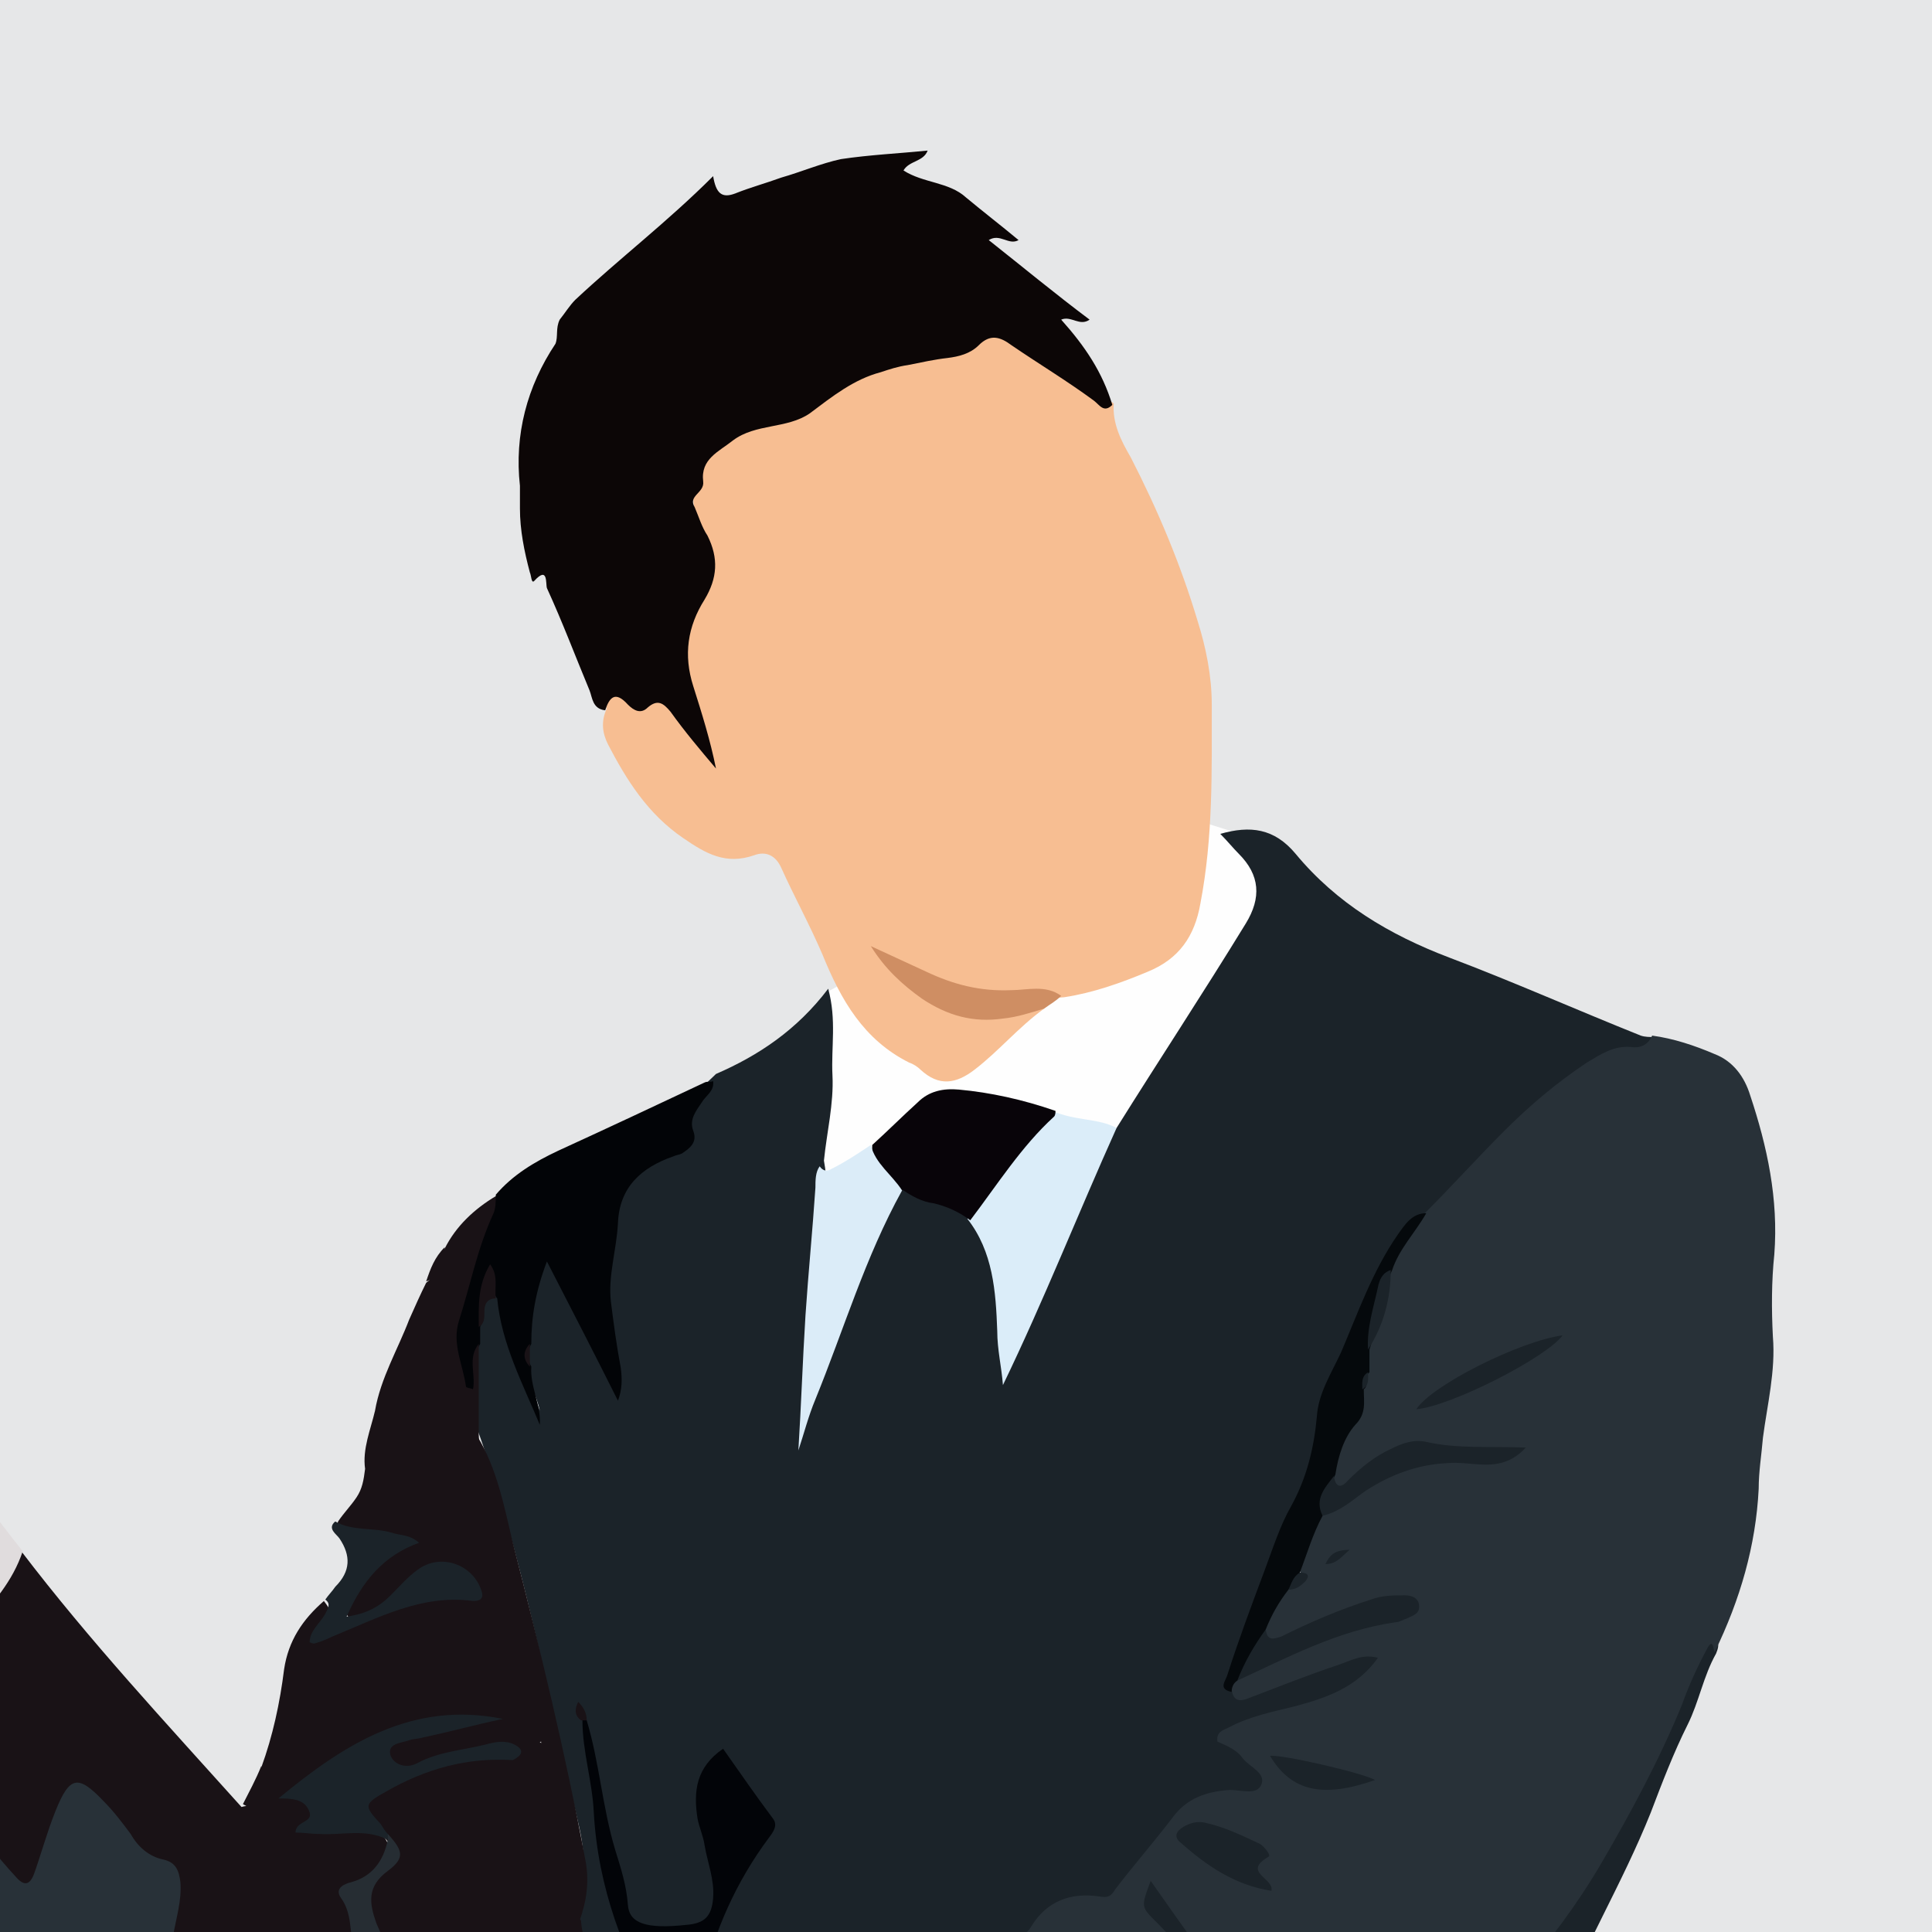
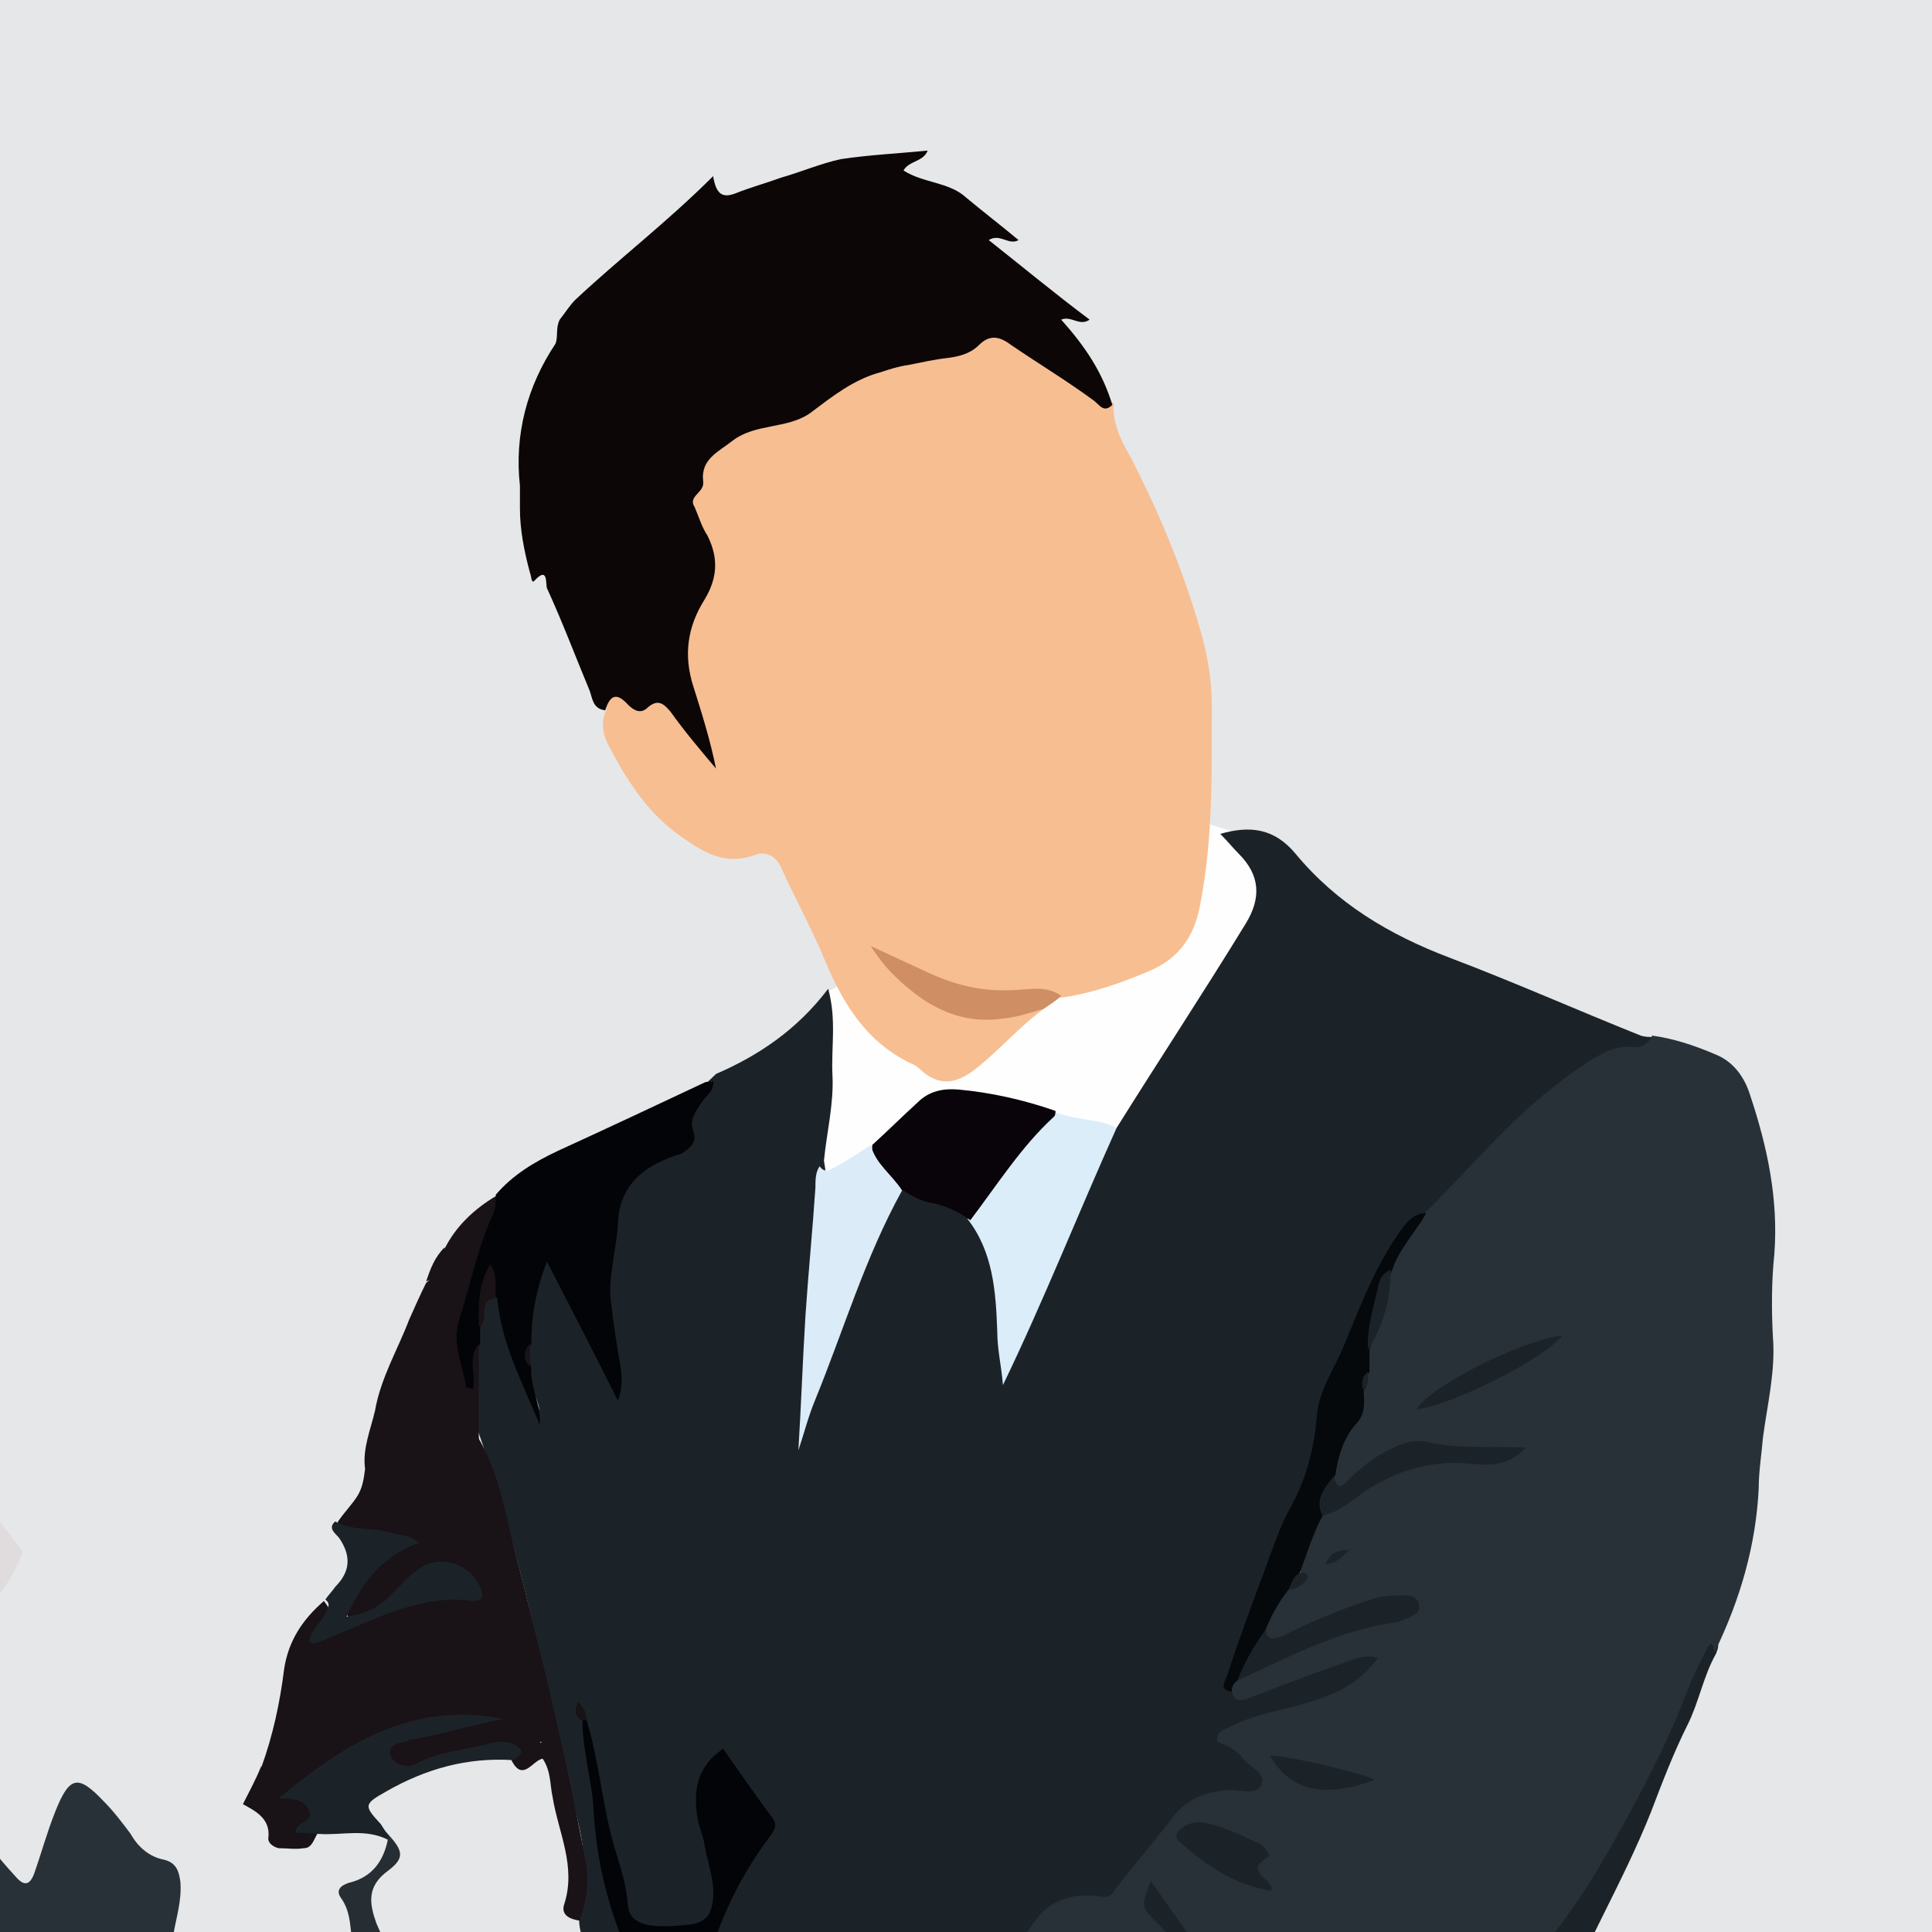
<svg xmlns="http://www.w3.org/2000/svg" xmlns:xlink="http://www.w3.org/1999/xlink" version="1.1" id="レイヤー_1" x="0px" y="0px" viewBox="0 0 136 136" style="enable-background:new 0 0 136 136;" xml:space="preserve">
  <style type="text/css">
	.st0{fill:#E6E7E8;}
	.st1{clip-path:url(#SVGID_2_);}
	.st2{fill:#FEFEFE;}
	.st3{fill:#1B2329;}
	.st4{fill:#212A30;}
	.st5{fill:#283138;}
	.st6{fill:#080404;}
	.st7{fill:#0F131A;}
	.st8{fill:#F7BE92;}
	.st9{fill:#191216;}
	.st10{fill:#0C0606;}
	.st11{fill:#F9CCAD;}
	.st12{fill:#070B0F;}
	.st13{fill:#020407;}
	.st14{fill:#EDB593;}
	.st15{fill:#E0DCDD;}
	.st16{fill:#DBEDF9;}
	.st17{fill:#080409;}
	.st18{fill:#DBECF8;}
	.st19{fill:#030508;}
	.st20{fill:#CF8E63;}
	.st21{fill:#9A3427;}
	.st22{fill:#251F21;}
	.st23{fill:#010203;}
	.st24{fill:#030408;}
	.st25{fill:#FCFAF9;}
	.st26{fill:#03060A;}
	.st27{fill:#04070A;}
	.st28{fill:#020408;}
	.st29{fill:#05090C;}
	.st30{fill:#83878D;}
	.st31{fill:#576570;}
	.st32{fill:#262D33;}
	.st33{fill:#F7F8F7;}
	.st34{fill:#22191C;}
	.st35{fill:#7D6156;}
</style>
  <rect x="0" class="st0" width="136" height="136" />
  <g>
    <defs>
      <rect id="SVGID_1_" x="0" width="136" height="136" />
    </defs>
    <clipPath id="SVGID_2_">
      <use xlink:href="#SVGID_1_" style="overflow:visible;" />
    </clipPath>
    <g class="st1">
      <polygon class="st2" points="87.9,58.9 81.6,56.9 58.1,69.9 55.5,76 53.8,90.8 90.3,90.8 101.6,73.4 93.8,67.3 90.3,60.4   " />
      <path class="st3" d="M120.8,116.4c-0.9,1.6-1.2,3.4-2,5c-1,2-1.8,4.1-2.6,6.2c-2,5-4.8,9.6-6.8,14.7c-1.2,3-1.5,6-0.5,9.2    c1.8,6.1,3.7,12.1,5.4,18.2c2.3,8.4,4.3,16.8,6.5,25.2c1.9,7.4,3.8,14.7,5.7,22.1c0.4,1.5,0.4,1.6-1.2,2    c-5.1,1.3-10.3,1.7-15.5,2.2c-4.9,0.4-9.7,0.9-14.6,1.1c-0.8,0-1,0.5-1.5,1c-1.8,2.4-2.4,5.3-3.4,8.1    c-7.7,20.6-15.4,41.1-23.6,61.5c-0.3,0.8-0.4,1.7-0.5,2.5c-0.4,1.3-0.8,2.7-1.4,3.9c-0.2,0.5-0.5,1.4-1.4,0.6    c-0.4-1.2,0.4-2.2,0.7-3.2c1.8-5.4,3.8-10.7,5.6-16.1c0.3-0.8,0.7-1.6,1-2.4c-0.7,1.8-2.4,2.6-3.9,3.4c-2-0.3-1.6-1.7-1.1-2.9    c1.1-2.8,1.3-5.5,0.6-8.4c-0.4-1.8-1.3-2.8-3.2-3.1c-0.9-0.1-1.8-0.3-2.7-0.6c-0.6-0.2-1.2-0.4-1.3-1.1c-0.1-0.7,0.4-1.1,0.9-1.4    c2.3-1.6,4.7-3.1,7.1-4.5c3.7-2.1,6.8-4.8,9.9-7.7c2.4-2.2,3.4-5,3.7-8c0.6-6.2,2.3-12,4.1-17.9c0.2-0.6,0.4-1.3,0.9-1.7    c1.4-0.6,3-0.4,4.6-1.3c-2.9,0-5.7,0-8.5,0c-3.5,0-6.7-1.1-9.7-2.8c-0.6-1.5-2-2.3-2.9-3.6c-0.8-1.2-1.7-2.3-2.5-3.6    c-1.1-1.9-2.6-2.2-4.9-1.9c-4.4,0.6-7.6,2.8-10.7,5.8c-1.3,1.3-2.8,2.5-4.6,3.1c-1.4,0.4-1.4,2.1-2.6,2.6    c-0.3-0.1-0.5-0.3-0.6-0.6c-0.2-0.6,0.1-1.2,0.2-1.9c-0.1,0.5,0,1-0.4,1.1c-0.5,0.2-0.7-0.3-0.8-0.7c-0.7-1.9-0.5-3.8,0.4-5.6    c0.9-1.8,1.8-3.6,2.9-5.3c3.3-5.2,4.5-11.1,5.8-16.9c0.2-1,0.5-1.9,0.6-2.9c0.1-0.6,0-1.2-0.8-1.4c-0.7-0.1-1,0.3-1.2,0.8    c-0.3,0.5-0.4,1.1-0.6,1.7c-2.5,7.9-5.4,15.6-8.8,23.2c-1.1,2.4-2.5,4.4-4.2,6.3c-1.7,1.8-3.8,2.6-5.9,2.1    c1.4-0.1,3.2,0.4,5.1,0.6c2,0.2,3.2,1.4,3.5,3.3c0.6,3.4,2.1,6.5,3.2,9.7c0.2,0.7,0.5,1.5,1.5,1.5c0.4,1.1,0.4,2.1,0,3.2    c-1.1,0.6-1.4-0.3-1.7-0.9c-1.1-1.8-2.1-3.6-3.3-5.3c-1.2-1.7-2.7-2.2-4.7-1.7c0,1,0.8,1.2,1.4,1.6c3.7,2.8,5.2,6.8,6.3,11.1    c0.4,1.4-0.3,1.9-1.7,1.4c-1.9-0.7-3.3-2-4.5-3.6c-0.3-0.4-0.7-1.2-1.4-0.6c-0.5,0.5-0.1,1.1,0.3,1.6c0.7,1.1,1.8,1.5,2.9,2.1    c1.2,0.7,1.3,1.3,0.1,2.2c-2.1,1.7-2.3,3.3-0.8,5.6c0.7,1.1,1.3,2.2,1.7,3.4c0.6,1.6,0.5,3.1-0.3,4.6c-1.5,2.9-3,5.8-4.3,8.8    c-0.1,0.3-0.3,0.6-0.5,0.9c-0.4,0.5-0.8,1-1.5,0.8c-0.6-0.2-0.6-0.8-0.7-1.3c-0.6-3.5-1.1-7-1.5-10.5c-0.9-7-1.7-14-1.8-21.1    c0-1.5,0.6-3-0.2-4.5c-0.1-2.5,0-4.9,0.2-7.4c0.1-1.5,0.2-2.9,0.2-4.4c0-1.5,0-1.6-1.5-1.9c-0.9-0.2-0.9-0.6-0.8-1.3    c1.4-8,2.5-16.1,4.5-24c1.1-4.4,1.6-8.8,2.3-13.2c0.9-5.7,1.8-11.5,4.1-16.9c0.8-1.8,1.7-3.6,1.9-5.6c1-1.4,2.4-1.4,3.9-1.4    c0.5,0.2,0.7,0.7,1.1,1.1c1.6,1.3,1.5,3.2,1.6,4.9c0.1,1.3,0.5,2.2,1.9,1.6c8.2-3.4,17.1-3.9,25.6-6.3    c19.1-5.2,33.1-16.7,42.4-34.1c1.6-2.9,3-6,4.2-9.1c0.2-0.6,0.4-1.2,0.9-1.5C121,115.2,121.1,115.7,120.8,116.4z" />
      <path class="st4" d="M43.7,240.7c0-1.2,0-2.4,0-3.6c-0.8-0.8-0.7-1.9-0.4-2.8c0.9-2.2,0.8-4.5,0.2-6.7c0-0.7-0.1-1.3-0.3-2    c-0.1-1.3-0.5-2.6,0.4-3.7c0.1,0.1,0.3,0.3,0.4,0.4c2,1.1,3.3-0.2,4.6-1.3c1.8-1.5,3.3-3.6,5.2-5c4-2.9,8.4-4.6,13.4-3.4    c1.1,2.1,2.7,3.9,4.2,5.7c0.3,0.3,1,0.5,0.6,1.2c-0.5,0.4-1,0.3-1.5,0.1c-1.5-0.8-3-0.5-4.5,0.2c0.3,0.3,0.6,0,0.9,0.1    c2.2,0.2,4.3,1,6.4,1.5c1,0.2,1.5,0.8,1.2,1.9c-0.2,0.7,0,1,0.7,1.1c0.6,0.2,1.2,0.2,1.8,0.2c1.7,0.1,3.4-0.4,5.2-0.4    c0.5,0,1.1-0.1,1.6-0.2c0.7-0.1,1.3-0.2,1.9,0.4c-1,3.4-1.9,6.8-2.9,10.1c-0.9,2.8-1.1,5.7-1.4,8.6c-0.3,2.2-0.8,4.3-1.8,6.3    c-1.1,2.2-3.2,3.7-5,5.4c-4,3.7-9.1,6-13.5,9.2c-0.1,0.1-0.3,0.1-0.3,0.2c-0.4,0.5-1.4,0.5-1.2,1.4c0.2,0.7,1,0.5,1.6,0.6    c1.1,0.2,2.2,0.5,3.3,0.7c1.2,0.2,1.9,0.9,2.2,2c0.8,2.9,1.3,5.7,0.1,8.6c-0.3,0.6-0.3,1.3-0.6,1.9c-0.6,1.1,0,1.6,0.9,1.9    c0.5,0.7,0.1,1.3-0.2,1.9c-4.3,9.3-8.6,18.7-12.8,28.1c-0.9,2-2,3.8-3.1,5.6c-1.2,2.1-3.3,3.2-5.4,4c-3.3,1.2-6.3,2.9-9.4,4.6    c-2.7,1.4-4.7,3.9-6.9,5.9c1.5-0.4,2.7-1.3,3.8-2.2c2.1-1.9,4.5-3.1,6.9-4.4c0.3-0.2,0.6-0.3,0.9-0.4c1-0.2,1.9,0,2.5,0.9    c0.6,0.9,0.2,1.7-0.4,2.3c-2.2,2.3-4.9,4.1-7.3,6.3c-1.3,1.3-2.8,2.4-4.4,4c1.6,0.3,2.6-0.3,3.6-0.9c2.2-1.4,4.4-2.8,6.5-4.4    c0.6-0.4,1.2-1.1,1.9-0.6c0.7,0.5,0.6,1.3,0.5,2c-0.2,2.1-1,4-2.7,5.4c-0.7,0.6-1.4,1.2-2.2,1.7c-3.5,2-5.9,4.9-7.8,8.6    c1.8-0.1,3.4-0.6,5-1c0.7-0.2,1.5-0.6,2,0.2c0.5,0.6,0,1.3-0.3,1.9c-1.2,3-3,5.5-5.8,7.2c-5.5,3.4-10.2,7.8-15.8,11    c-1.3,0.8-2.3,2-3.2,3.3c-0.3,0.4-0.6,0.8-0.4,1.3c0.3,0.6,0.9,0.4,1.4,0.4c0.7,0,1.3-0.3,1.8-0.7c5.4-3.9,11.6-6.3,17.2-10    c0.4-0.3,0.9-0.6,1.3-0.3c0.5,0.4,0.3,1,0,1.5c-1.4,2.8-2.6,5.7-5.3,7.6c-2.4,1.7-4.7,3.6-7.3,5c-2.9,1.6-5.2,4-7.8,6    c-0.4,0.3-0.8,0.8-0.9,1.3c-0.2,0.5-0.2,0.9,0.2,1.3c0.4,0.4,0.8,0.4,1.3,0.2c0.9-0.3,1.6-0.9,2.2-1.7c1.1-1.4,2.7-2.2,4.3-2.9    c0.4-0.2,0.9-0.4,1.3,0.1c0.3,0.4-0.1,0.8-0.4,1c-1.9,1.4-2.5,3.4-3.2,5.4c-0.4,1.1-1.2,1.9-2.1,2.6c-1.6,1-3.2,2-4.6,3.2    c-1.8,1.5-1.6,3.1,0.5,4c3.8,1.8,7.8,3.1,11.8,4.5c1.6,0.5,1.8-0.5,2.2-1.5c1.9-5.3,3.8-10.6,5.7-15.8c6-16.4,11.9-32.9,17.9-49.4    c0.4-1.1,0.5-2.4,1.7-3.1c1.2,0.7,0.5,1.7,0.2,2.5c-1.5,4.7-3.2,9.3-4.9,13.9c-0.9,2.6-1.7,5.2-2.7,7.8    c-2.2,5.5-4.1,11.2-6.1,16.8c-3.6,10-7.2,20-10.7,30c-0.7,2-1.3,2.3-3.3,1.5c-1.4-0.6-2.9-1.2-4.2-1.8c-0.8-0.4-1.6-0.5-2.5-0.2    c-0.8-1.2-1.9-1.7-3.2-2.2c-4.2-1.7-8.4-3.6-12.6-5.4c-0.8-0.3-1.6-0.6-2.2-1.3c6.9-12.1,12.9-24.5,17.9-37.5    c1.6-4.2,2.5-8.7,3.7-13.1c1-3.5,2.2-7,2.1-10.7c0-0.3,0.2-0.6,0.3-0.9c0.7,0.9,0.6,1.8,0.2,3c0.7-1.4,1.5-2.6,2-3.9    c1.5-4.1,4.2-6.7,8.5-7.6c0,0,0-0.2,0-0.2s-0.2,0-0.2,0c-1,0-1.9,0.1-2.8,0c-2-0.1-3.7,0.4-5,1.9c-0.2,0.1-0.4,0.1-0.6,0    c1.9-8,2.6-16.3,4-24.4c0.7-4,1.7-7.9,2.7-11.9c0.4-1.7,0.9-3.3,0.5-5.1c1.5-4.3,2.5-8.8,3.8-13.2c1.4-5,2.7-10,4.2-15    c1.2-4.1,1.9-8.3,2.3-12.6C43.2,241.8,43.2,241.1,43.7,240.7z" />
      <path class="st3" d="M78.6,79.4c3-4.8,6.1-9.5,9.1-14.4c1.1-1.8,1-3.4-0.5-4.9c-0.4-0.4-0.8-0.9-1.3-1.4c2.1-0.6,3.8-0.4,5.3,1.4    c2.9,3.5,6.6,5.7,10.8,7.3c4.5,1.7,9,3.7,13.5,5.5c0.3,0.1,0.6,0.1,1,0.1c0.1,0.7-0.3,1-0.9,1.1c-4,0.4-6.3,3.4-9.1,5.7    c-2.2,1.8-3.9,4.2-6,6c-1.4,0.6-2.1,1.9-2.7,3.1c-2,4.4-4.4,8.5-5,13.4c-0.1,1.3-0.7,2.4-1.3,3.6c-1.9,3.7-2.9,7.8-4.4,11.6    c-0.2,0.4-0.3,0.9,0,1.3c0.9,0.5,1.7,0,2.5-0.3c1.8-0.7,3.5-1.3,5.3-2c0.7-0.3,1.8-0.7,2.2,0.1c0.5,0.9-0.5,1.5-1.2,2    c-1.5,1.1-3.2,1.7-4.9,2.1c-1.2,0.3-2.3,0.5-3.4,1c-0.7,0.3-0.9,0.7-0.2,1.3c0.8,0.7,2.2,1.4,1.8,2.6c-0.4,1.5-2.1,0.8-3.2,1    c-1.2,0.3-2.3,0.7-3.1,1.7c-0.7,0.8-1.3,1.7-2,2.5c-1.4,1.6-2.5,3.7-5.2,3.2c-0.6-0.1-1.3,0.3-1.8,0.8c-1.1,1.2-2.3,2.4-4.1,3    c2,1.8,4.1,2.8,6.2,3.7c0.8,0.3,2.2,0.6,1.8,1.7c-0.3,0.9-1.5,0.3-2.4,0.2c-2.4-0.4-4.3-1.9-6-3.4c-2.3-2-4.6-2.2-7.3-0.7    c-5.2,2.8-10.5,5.6-15.7,8.4c-0.9,0.5-1.8,1-2.8,0.7c-0.7-0.2-1.4-0.5-2.1-0.6c-1.4-0.3-2-1-1.4-2.4c0.7-0.6,0.9,0.2,1.2,0.5    c0.6,0.5,1.4,0.7,2.1,0.4c0.8-0.3,0.4-1.2,0.4-1.8c-0.1-2.2-1-4.1-1.9-6.1c-0.6-1.2-1.3-2.4-1.1-3.8c0.5-2.1,0.4-4.2-0.1-6.3    c-2.2-9.3-3.9-18.7-7.1-27.7c-0.2-0.8-0.2-1.6-0.2-2.4c0.1-1.3,0-2.5,0-3.8c0-0.5,0.1-0.9,0.2-1.4c0.5-0.8-0.1-2.2,1.5-2.2    c1.6,2.7,1.9,5.9,2.9,8.5c-0.2-1-0.9-2.2-1-3.6c0-0.5,0-1,0-1.6c0-1.5,0.2-2.9,0.6-4.3c0.1-0.5,0.3-1.1,0.9-1.3    c0.7-0.1,1.1,0.5,1.3,1c1.3,2.4,2.5,4.9,3.7,7.4c-1.1-4.2-1.1-8.3-0.1-12.5c0.4-1.8,1.6-2.9,3.2-3.6c1.1-0.5,1.9-1.1,1.9-2.5    c0.1-1.2,1.1-1.9,1.9-2.7c3-1.3,5.7-3.1,7.9-6c0.6,2.2,0.2,4.1,0.3,6.1c0.1,2-0.4,4-0.6,6c0.5,2.7-0.1,5.4-0.3,8.1    c-0.3,3.8,0,7.7-1.4,11.4c1.8-6.2,3.6-12.3,7.1-17.8c2-0.2,3.7,0.4,5.3,1.7c1.7,1.9,2.5,4.2,2.3,6.8c-0.1,1.5,0.6,3,0.4,3.7    c1.9-4.4,3.7-9.7,6.2-14.7C77.6,80.6,77.9,79.9,78.6,79.4z" />
      <path class="st5" d="M100.3,85.4c1.9-1.9,3.7-3.9,5.6-5.8c1.8-1.8,3.7-3.4,5.8-4.8c1-0.6,1.9-1.2,3.1-1.1c0.6,0.1,1.2-0.1,1.5-0.8    c1.5,0.2,3,0.7,4.4,1.3c1.3,0.5,2.1,1.6,2.5,2.9c1.2,3.6,2,7.3,1.7,11.2c-0.2,1.9-0.2,3.9-0.1,5.8c0.2,2.4-0.4,4.8-0.7,7.1    c-0.1,1.2-0.3,2.4-0.3,3.6c-0.2,4-1.3,7.8-3.1,11.5c-0.1-0.2-0.1-1-0.5-0.3c-0.7,1.3-1.3,2.6-1.8,4c-1.6,3.9-3.6,7.6-5.7,11.2    c-3.4,5.8-8,10.6-12.8,15.2c-2.3,2.1-4.9,3.9-7.5,5.5c-2.6,1.5-5.1,3.2-7.7,4.6c-4.3,2.3-8.9,3.4-13.6,4.6    c-3.8,1-7.6,1.9-11.5,2.5c-4.4,0.7-8.7,1.9-12.9,3.5c-1.8,0.7-2.2,0.3-2.3-1.7c0-1.1-0.1-2.1-0.3-3.2c-0.1-1-0.7-1.5-1.3-2    c0.4-0.9,0.1-1.7-0.1-2.5c-0.6-2.8-0.7-5.6,0.1-8.4c0.1-0.4,0.4-0.8,0.8-1.1c0.7,0,1.3-0.2,1.9-0.6c5.6-3.2,11.3-6.2,17.1-9.2    c2.1-1,3.9-1.1,5.8,0.4c0.8,0.7,1.8,1.2,2.6,1.9c1.7,1.5,3.8,2.1,6,2.6c0.2,0,0.3-0.1,1-0.3c-3.4-1.5-6.7-2.7-9.1-5.1    c0.4-0.7,1.2-0.6,1.8-0.9c0.7-0.4,1.5-0.7,1.9-1.4c1.1-1.8,2.8-2.4,4.8-2.1c0.6,0.1,0.8,0,1.1-0.5c1.3-1.7,2.7-3.3,4-5    c1-1.4,2.4-1.9,4.1-2c0.8,0,1.9,0.4,2.2-0.4c0.3-0.8-0.8-1.2-1.3-1.8c-0.4-0.6-1.1-0.9-1.8-1.2c-0.1-0.7,0.4-0.8,0.8-1    c1.5-0.8,3.1-1.1,4.7-1.5c2.2-0.6,4.3-1.3,5.8-3.4c-1.1-0.3-1.9,0.2-2.8,0.5c-2.1,0.7-4.1,1.5-6.2,2.3c-0.7,0.3-1.2,0.3-1.3-0.6    c-0.3-0.4-0.1-0.8,0.2-1.1c3.7-2.2,7.8-3.5,12.2-4.7c-1.3-0.7-2.2-0.3-3.1,0c-1.8,0.6-3.5,1.3-5.2,2.1c-0.8,0.3-1.7,0.9-2-0.5    c0.1-1.2,0.7-2.2,1.6-3c0.3-0.2,0.5-0.4,0.8-0.5c0.7-0.3,0.3-0.6,0-0.9c0.3-1.5,0.6-2.9,1.7-4c0.8-0.5,1.6-0.9,2.4-1.5    c2.5-1.7,5.2-2.7,8.2-2.3c0.7,0.1,1.3,0,2.3-0.1c-1.3-0.1-2.3,0.1-3.2-0.1c-2.7-0.7-5,0-7,1.9c-0.7,0.6-1.5,1.4-2.1-0.1    c0-1.4,0.5-2.6,1.3-3.7c0.5-0.8,0.8-1.5,0.8-2.4c0.1-0.5,0.2-0.9,0.2-1.4c0-0.5,0.1-1,0.2-1.5c0.7-1.8,1.3-3.6,1.5-5.5    C98,87.9,98.9,86.5,100.3,85.4z" />
      <path class="st6" d="M-0.4,393.6c1.4,0,2.5,0.9,3.7,1.4c4.4,1.8,8.7,3.8,13,5.6c1,0.4,1.3,1,1.3,1.9c0.8,1.5-0.3,2.7-0.7,4    c-0.5,1.5-0.9,2.9,0.3,4.3c0.5,0.7,0.4,1.5,0.2,2.3c-0.2,1,0.2,1.1,1.1,1.1c7.2-0.4,14.2-1.5,20-6.4c0.7-0.6,1.5-1.1,2.1-1.9    c2.4-3.2,4.9-6.2,9.1-7c0.8-0.5,1.7-0.4,2.5-0.2c5.9,1.1,11.8,0.9,17.7,0.5c1.1-0.1,2.3-0.3,3,0.9c0.1,0.2,0.3,0.5,0.3,0.7    c0.5,1.6,1,3.1,2,4.6c2.8,3.9,3.2,8.2,1.5,12.7c-0.4,0.9-0.1,1.8-0.1,2.8c0.1,1.3,0.7,3,0,3.9c-0.8,1-2.6,0.5-4,0.6    c-4.1,0.3-8.1,0.6-12.2,0.8c-2.4,0.1-2.3,0.5-2.5-2.1c0-0.5-0.1-0.9-0.2-1.5c-1.6,0.1-3,0.6-4.5,1c-7.6,2.4-15.3,2.8-23.2,2.5    c-1.5,0-3.1-0.1-4.6-0.1c-2.2-0.1-4.2-0.6-6.1-1.8c-1.7-1.1-3.5-2.2-5.4-3.4c-1.9,3.3-5.3,5.6-6.6,9.4c-0.3,1-1,0.9-1.7,0.5    c-2.3-1.1-4.4-2.4-6.6-3.8c-3.2-2.1-6.1-4.7-9.3-7c0.4-0.8,0.7-1.4,1-2.1c-0.3-0.6-0.9-0.7-1.4-1c-4-2.3-7.9-4.7-11.8-7.2    c-3.7-2.5-6-6-7.7-10c-0.6-1.4,0.1-2.9,1.4-3.7c2.6-1.6,5.1-1,7.7-0.1c1.5,0.5,2.8,1.1,4.3,1.8c1.2,0.5,2.4,0.6,3.7,0.3    c2.9-0.8,5.8-1.5,8.7-2.3C-2.7,395.2-1.5,394.3-0.4,393.6z" />
      <path class="st7" d="M73,400c-0.9-0.5-1.8-0.6-2.7-0.4c-2.8,0.6-5.6,0.2-8.4,0.4c-3.6,0.2-7.2-0.2-10.7-0.9    c-0.8-0.2-1.1,0.2-1.5,0.5c-1.5-0.5-2.1-1.6-2.3-3.2c-0.5-3-0.5-6-0.6-9c-0.4-8.8-1.6-17.4-2.7-26.1c-0.2-1.6-0.7-3.3,0-5    c0.4-2.6,1.5-5,2.3-7.4c1.8-5.1,3.6-10.2,5.5-15.4c0.2-0.5,0.5-1-0.1-1.4c-0.3-0.6-0.1-1.2,0.1-1.7c3.5-9.8,7.1-19.5,10.7-29.2    c0.2-0.6,0.2-1.5,1.3-1.6c0.8-0.1,0.7-0.9,0.9-1.4c0.6-1,0.3-2.4,1.5-3.1c0.6,1.5,0.5,3.2,0.6,4.7c0.6,7.9,1.9,15.6,3.8,23.3    c1.4,5.6,1.6,11.3,1.6,17.1c0,8.2,0,16.4,0.1,24.6c0.1,7.1,0.8,14.1,1.2,21.2c0.2,2.5,0.3,5.1,0.6,7.6c0.2,1.7-0.5,3.1-0.8,4.7    C73.3,398.9,73.1,399.5,73,400z" />
      <path class="st8" d="M73.5,71c-1.8,1.3-3.2,3-4.9,4.3c-1.3,1-2.5,1.2-3.8,0c-0.2-0.2-0.5-0.4-0.8-0.5c-3.2-1.6-4.8-4.4-6.1-7.6    c-0.9-2.1-2-4.1-2.9-6.1c-0.4-0.9-1.1-1.2-1.9-0.9c-2,0.7-3.4-0.1-5-1.2c-2.5-1.7-4-4.1-5.3-6.6c-0.4-0.8-0.5-1.6-0.1-2.5    c-0.3-1.3,0.5-1.1,1.4-1.1c2.7,0,4.4,1.3,5.6,3.6c-1.6-3.7-2.7-7.4-0.2-11.2c0.7-1.1,0.3-2.2-0.1-3.3c-1.5-4.1-0.2-7,3.9-8.2    c2.2-0.7,4.2-1.5,6.1-2.8c1.5-1.1,3.3-1.4,5.1-1.8c1.6-0.3,3.3-0.4,4.7-1.5c0.8-0.6,1.6-0.1,2.4,0.3c2.4,1.3,4.6,3,6.8,4.5    c-0.1,1.4,0.5,2.6,1.2,3.8c1.9,3.7,3.5,7.5,4.7,11.5c0.6,1.9,1,3.9,1,5.9c0,4.7,0.1,9.3-0.8,14c-0.4,2.3-1.5,3.9-3.7,4.8    c-1.9,0.8-3.9,1.5-5.9,1.8c-4.3,0.4-8.4,0-12.1-2.5c0.6,0.3,1,0.8,1.4,1.2c2.3,2,4.9,2.9,8,1.9C72.4,70.7,73,70.5,73.5,71z" />
-       <path class="st9" d="M40.9,135.2c0.1,1.8,1.2,3.3,1.9,5c0.8,1.8,1.3,3.6,1.3,5.6c0,0.6,0.4,1.1,0.1,1.8c-1-0.1-2.1-0.2-3.1-0.3    c-0.9-0.1-0.4-1.2-1-1.6c-0.9-1.2-0.3-2.5-0.3-3.6c-0.2,0.3-0.1,0.8-0.1,1.3c0,1.4-0.4,2.6-1.3,3.7c-2.3,3.1-5.3,5.5-7.7,8.4    c-2.1,2.5-4.9,3.5-8.2,3.2c-1.8,0.2-3.6,0.4-5.4,0.4c-1.8,0.1-3.1-0.7-4.1-2c-0.5-0.7-1-1.4-1.4-2.2c-2.4-3.6-4.7-7.3-7.1-10.9    c-1.1-1.7-2.6-3-4.2-4.3C-4,136-8,131.9-12.1,128c0.7-0.7,0.8-0.8,1.7-0.1c3,2.2,5.9,4.6,8.7,7.1c6.8,5.9,11.7,13.5,17.3,20.1    c-0.8-2.6-2.1-5.3-3.1-8c-1.5-3.9-1.7-7.9-0.9-12c0.4-1.8,0.4-3.2-1.6-4.1c-1.3-0.6-1.9-2.2-2.9-3.3c-1.5-1.8-2.2-1.7-3,0.4    c-0.4,1-0.7,2-1,3c-0.8,2.2-1.5,2.3-3,0.7c-1.7-1.8-3.1-3.8-4.7-5.7c-1.5-1.9-1.6-1.9-3.8-0.7c-1.4,0.8-2.9,1.7-4.6,1.8    c-0.1-0.1-0.2-0.1-0.3-0.2c-1.8-1.6-1.8-1.6-0.7-3.7c1-1.9,2-3.8,3.5-5.3c1.5,0,1.6,1.6,2.4,2.4c2.7-2.9,5.3-5.8,7.9-8.8    c0.7-0.8,0.4-2.1,1.7-2.4c4.8,6.3,10.2,12.1,15.5,18c1-0.3,1.5,0.3,1.9,1c1.5,2.1,1.5,2.2,3.7,0.7c1.5-0.2,3.1-0.6,4.5,0.5    c0.9,1.4-0.1,2.1-1,2.8c-1.1,0.8-1.5,1.6-1.2,3.1c0.5,2.3,1.3,4.6,1.8,6.9c0.8,3.3,0.7,6.6-0.9,9.7c1.1-2.2,1.3-2.8,1.4-6.1    c0-0.6-0.3-1.6,0.6-1.7c0.7-0.1,0.9,0.8,1.1,1.5c0.3,1,0.6,2,0.7,3.1c0-1-0.2-2-0.3-3c-0.1-0.6-0.1-1.2,0.8-1.3    c1.2-0.1,0.8-0.8,0.5-1.4c-0.6-1.1-1.2-2.1-2-3c-0.9-1.1-1.7-2.3-2.3-3.5c-0.8-1.7-1.4-3.5,0.6-5c0.7-0.5,1-1.4,0.1-2.2    c-2.1-1.7-2-2.4,0.3-3.7c2.7-1.5,5.5-2.5,8.6-1.9c0.3,0.1,0.7,0.4,0.9,0.3c1.8-0.9,2.2,0.2,2.4,1.6c0.5,2.8,1.7,5.5,1.1,8.4    C40.4,134.3,40.6,134.8,40.9,135.2z" />
      <path class="st10" d="M78.3,28.5c-0.6,0.6-0.9,0-1.3-0.3c-1.9-1.4-3.9-2.6-5.8-3.9c-0.8-0.6-1.5-0.8-2.3,0    c-0.6,0.6-1.4,0.8-2.2,0.9c-0.9,0.1-1.8,0.3-2.8,0.5c-0.7,0.1-1.3,0.3-1.9,0.5c-1.9,0.5-3.4,1.7-5,2.9c-1.6,1.1-3.8,0.7-5.4,1.9    c-1,0.8-2.3,1.3-2.1,2.9c0.1,0.8-1.1,1-0.6,1.8c0.3,0.7,0.5,1.4,0.9,2c0.8,1.6,0.7,3-0.2,4.5c-1.2,1.9-1.5,3.9-0.8,6.1    c0.6,1.9,1.2,3.8,1.6,5.8c-1.1-1.3-2.2-2.6-3.2-4c-0.5-0.6-0.9-0.9-1.6-0.3c-0.5,0.5-1,0.2-1.4-0.2c-0.9-1-1.3-0.5-1.6,0.4    c-0.9-0.1-0.9-0.9-1.1-1.4c-1-2.4-1.9-4.8-3-7.2c-0.1-0.3,0.1-1.6-0.9-0.5c-0.2,0.2-0.2-0.4-0.3-0.6c-0.4-1.5-0.7-3-0.7-4.5    c0-0.5,0-1.1,0-1.6c-0.4-3.6,0.5-7,2.5-10c0.2-0.5,0-1.1,0.3-1.7c0.4-0.5,0.7-1,1.1-1.4c3.1-2.9,6.5-5.5,9.7-8.7    c0.2,1.2,0.6,1.6,1.6,1.2c1-0.4,2.1-0.7,3.2-1.1c1.4-0.4,2.8-1,4.2-1.3c2-0.3,4.1-0.4,6.1-0.6C65,11.4,64,11.3,63.6,12    c1.4,0.9,3.2,0.8,4.4,1.9c1.2,1,2.5,2,3.7,3c-0.7,0.4-1.3-0.5-2.1,0c2.4,1.9,4.7,3.8,7.1,5.6c-0.7,0.5-1.3-0.3-2,0    C76.4,24.4,77.6,26.2,78.3,28.5z" />
      <path class="st11" d="M-11.3,111.9c-0.4-0.9-1-1.7-1.6-2.5c-0.9-1.1-1.4-2.2-1.7-3.5c-0.6-2.3-2.1-4.2-4-5.6    c-2.5-1.8-5-3.5-7.6-5.2c-1.7-1.1-2.5-2.5-2.4-4.5c0.1-2.9,0-5.7-0.8-8.5c-0.1-0.4-0.3-0.8-0.3-1.1c-0.2-1.1-1.5-2-0.5-3.1    c1.3-1.4,2.3-3.2,4.6-3.2c0.7-0.1,0.8,0.9,1.5,0.8c0.5-0.4-0.1-1.2,0.5-1.6c2.9-0.4,4.8,1,6.4,3.2c0.9,1.3,2,2.3,3.3,3.2    c2.7,1.8,4.7,4.3,6.4,7c0.9,1.5,1,3.2,1.1,4.8c0.1,2.1,0.5,4.2,1.3,6.2c0.8,2,1.6,4.1,2.4,6.1c0.3,1.4-0.3,2.5-1,3.5    c-1.3,1.6-2.8,2.9-4.5,3.9C-9.2,112.3-10.2,112.7-11.3,111.9z" />
      <path class="st5" d="M-12.9,127.1c1.9-1.4,4.3-1.8,6.1-3.4c0.5-0.4,0.8,0.1,1.2,0.4c1.2,1.1,2.1,2.4,3.1,3.7    c1.2,1.4,2.3,2.9,3.6,4.3c0.6,0.7,1,0.6,1.3-0.2c0.5-1.4,0.9-2.9,1.5-4.4c1-2.5,1.6-2.6,3.4-0.7c0.7,0.7,1.3,1.5,1.9,2.3    c0.5,0.9,1.3,1.6,2.3,1.8c0.9,0.2,1.1,0.8,1.2,1.6c0.1,1.3-0.3,2.5-0.5,3.7c-0.3,1.5-0.2,2.9,0,4.3c0.3,1.5-0.1,3.1,0.5,4.5    c0.3,0.8,0.5,1.7,0.9,2.4c1.6,2.7,2.2,5.8,3.6,9.1c-2-1.3-2.9-2.9-4-4.3c-5-6.3-9.7-12.7-15.8-18c-2.7-2.4-5.6-4.5-8.4-6.8    c-0.3-0.3-0.6-0.1-0.8,0.2C-12.5,127.8-12.8,127.5-12.9,127.1z" />
      <path class="st12" d="M43.7,240.7c0,4.7-0.8,9.2-2.1,13.7c-1.7,6.1-3.4,12.2-5.1,18.4c-0.8,3.1-1.6,6.1-2.5,9.2    c-0.2,0.6-0.3,1.2-1.1,1.2c0-0.2-0.1-0.5-0.1-0.7c-0.3-0.5,0.1-1.2-0.3-1.7c-0.1-0.1-0.1-0.2,0-0.3c-0.4-0.5,0-1.2-0.3-1.7    c0-0.2-0.1-0.5-0.1-0.7c-0.3-0.5,0-1.2-0.3-1.7c0-0.2-0.1-0.4-0.1-0.6c-0.2-0.4,0-0.9-0.3-1.4c0-0.2-0.1-0.5-0.1-0.7    c-0.3-0.5,0-1.2-0.3-1.7c0-0.2-0.1-0.5-0.1-0.7c-0.3-0.5,0.1-1.2-0.3-1.7c-0.1-0.1-0.1-0.2,0-0.4c-0.4-0.5,0-1.1-0.3-1.6    c0-0.2-0.1-0.5-0.1-0.7c-0.3-0.5,0-1.2-0.3-1.7c0-0.2-0.1-0.5-0.1-0.7c-0.3-0.5,0-1.2-0.3-1.7c0-0.2-0.1-0.4-0.1-0.7    c-0.3-0.5,0-1.2-0.3-1.7c0-0.2-0.1-0.4-0.1-0.6c-0.3-0.6,0.1-1.2-0.3-1.8c0-0.2-0.1-0.4-0.1-0.7c-0.3-0.6,0-1.2-0.3-1.8    c0-0.2-0.1-0.5-0.1-0.7c-0.3-0.5,0-1.2-0.3-1.7c0-0.2,0-0.5-0.1-0.7c-0.3-4.9-0.3-9.7,0-14.6c-0.1-0.9,0-1.8,0.1-2.7    c0.4,0.1,0.7,0.3,0.8,0.8c0,0.5,0.1,1.1,0,1.6c-0.3,3.9,0.2,7.9,0.5,11.8c0.3,4,0.9,8,1.4,12c0.4,3.3,1.1,6.7,1.3,10.1    c0,0.3-0.1,0.7,0.3,0.9c0.5,0.2,0.7-0.2,1-0.5c0.2-0.3,0.4-0.6,0.5-0.9c1.1-2.9,2.5-5.6,4-8.3c1.7-2.9,0.8-5.4-0.8-7.8    c-1.1-1.6-1.8-3.1-1-5c0.5-1.2,1.5-1.8,2.9-2.2c-0.9-0.9-1.8-1.1-2.6-1.6c-1.3-0.7-2.2-1.7-2.3-3.2c0-0.7,0.2-1.2,0.8-1.5    c0.5-0.2,0.9,0.3,1.1,0.6c0.7,0.9,1.4,1.8,2.2,2.6c1.1,1.1,2.4,1.6,3.7,2.1c0.5-0.4,0.3-0.8,0.2-1.2c-0.6-1.6-1-3.3-1.7-4.9    c-1.2-3-3.4-5.2-6-7c-0.4-0.3-0.9-0.5-0.7-1c0.2-0.5,0.7-0.5,1.2-0.6c2.3-0.2,4.2,0.3,5.4,2.5c1,1.7,2.1,3.4,3.1,5.1    C43,240,43.2,240.5,43.7,240.7z" />
      <path class="st9" d="M33.7,98.6c0,0.8,0,1.6,0,2.4c0.1,2.8,1.1,5.3,1.7,8c0.9,3.5,1.6,7,2.6,10.5c0.1,0.3,0.2,0.6,0.2,1    c0.1,0.8,0.6,1.8-0.3,2.2c-1,0.4-1.5-0.7-1.7-1.5c-0.4-1.2-1.4-1.4-2.4-1.3c-4.2,0.4-8.3,1.2-11.8,3.9c-0.8,0.6-1.7,1.1-2.6,1.5    c-0.7,0.3-1.4,0.2-1-0.9c0.8-2.2,1.3-4.5,1.6-6.9c0.3-2,1.3-3.5,2.8-4.8c0.6,0.8,0.6,0.8,0,2.2c3.4-1.1,6.5-3.5,10.4-2.4    c1.1,0.6,1.7,0.3,1.1-0.9c-0.9-1.8-1.6-3.6-3.2-5.1c-2.2-1.9-4.4-4-4.7-7.2c0.4-2.3,1.6-4.3,2.4-6.4c0.4-0.9,0.8-1.8,1.2-2.6    c0.8-0.6,1-1.5,1.3-2.4c0.8-1.6,2.1-2.8,3.6-3.7c0.7,0.7,0.3,1.4,0.1,2c-0.6,1.6-1,3.2-1.5,4.8c-0.8,2.2-0.9,4.4-0.1,6.6    C33.5,97.9,33.4,98.3,33.7,98.6z" />
      <path class="st13" d="M33.3,97.8c-0.2-0.1-0.5-0.1-0.5-0.2c-0.2-1.5-1-3-0.5-4.6c0.8-2.5,1.3-5.1,2.4-7.5c0.2-0.4,0.2-0.9,0.2-1.4    c1.2-1.4,2.7-2.3,4.4-3.1c3.5-1.6,6.9-3.2,10.3-4.8c0.2-0.1,0.4,0,0.6-0.1c0.1,0.7-0.5,1-0.8,1.5c-0.4,0.6-0.9,1.2-0.6,2    c0.3,0.8-0.2,1.2-0.8,1.6c-0.2,0.1-0.4,0.1-0.6,0.2c-2.3,0.8-3.8,2.2-3.9,4.7c-0.1,1.9-0.7,3.7-0.5,5.5c0.2,1.6,0.4,3.1,0.7,4.7    c0.1,0.8,0.1,1.5-0.2,2.3c-1.6-3.2-3.2-6.3-5-9.8c-0.8,2.1-1.1,3.9-1.1,5.8c-0.3,0.5-0.3,1.1,0,1.6c-0.1,1.4,0.7,2.7,0.6,4.1    c-1.2-2.9-2.7-5.7-3-8.9c-0.2-0.2-0.2-0.5-0.4-0.7c-0.2-0.2-0.3,0.2-0.4,0.4c-0.5,0.7,0,1.6-0.4,2.3c0,0.4,0,0.8,0,1.2    C33.1,95.7,33.8,96.8,33.3,97.8z" />
      <path class="st14" d="M22.6,158.5c0.9-0.2,1.7-0.3,2.6-0.5c2.1-0.4,3.9-1.4,5.3-3c2.5-2.8,5-5.5,7.6-8.2c1,0.1,1.3-0.5,1.3-1.3    c0-0.8,0.5-1.5,0.1-2.3c-0.2-0.8,0.2-1.5,0.5-2.5c0.4,1.9,0,3.4,0.3,5c0,0.3-0.1,0.7-0.1,1c-0.1,0.6,0.2,1,0.9,1    c1.1-0.1,1.9,0.4,2.8,0.9c0,0.3,0,0.6-0.3,0.8c-2.3,2.3-2.3,5-1.3,7.9c0.3,0.7,0.9,1.4,0.4,2.2c-1.4,0.3-2.7,0.6-4,1.2    c-3.3,0-6.5-0.4-9.7-1.1c-1.5-0.4-3-0.6-4.5-0.5C23.7,158.8,23.1,159,22.6,158.5z" />
      <path class="st15" d="M-11.3,111.9c2.2,0.4,3.4-1.2,4.9-2.3c1.8-1.4,3.1-3.1,3.6-5.3c0.3,0,0.7,0.1,0.9,0.4c1.2,1.5,2.3,3,3.5,4.5    c-0.7,2.1-2.1,3.7-3.6,5.3c-2,2.2-4,4.4-6,6.6c-1.2-0.9-1.2-2.5-2.4-3.2c-0.2-1-0.7-1.8-1.3-2.7    C-12.8,113.6-12.7,113.4-11.3,111.9z" />
      <path class="st9" d="M18.4,124.3c0.1,0.6,0.3,0.8,0.9,0.5c1.1-0.7,2.3-1.4,3.4-2.2c2-1.5,4.4-2,6.8-2.7c1.6-0.5,3.3-0.3,4.9-0.7    c1.1-0.3,2.2,0.7,2.3,1.9c0.1,0.8,0.6,1.1,1.4,1.6c-0.3-2.5-1-4.6-1.6-6.8c-1-4.1-1.9-8.1-3.1-12.1c-0.3-0.9-0.2-1.8,0.2-2.7    c1.4,2.3,1.9,5,2.5,7.5c1.9,7.4,3.7,14.8,5.1,22.3c0.3,1.5,0.1,2.9-0.4,4.3c-0.7-0.1-1.3-0.4-1.1-1.1c0.9-2.7-0.4-5.1-0.8-7.6    c-0.2-0.9-0.1-1.8-0.7-2.7c-0.7,0.1-1.4,1.7-2.2,0.1c-0.3-1-1.1-0.6-1.6-0.6c-1.6,0.2-3.3,0.4-4.8,1.1c-1,0.4-2,0.3-2.4-0.7    c-0.5-1.1,0.6-1.5,1.4-1.7c1.8-0.5,3.7-1.1,5.3-1.2c-4.9,0-9.3,1.9-13.2,5.3c0.6,0.6,2.2,1,0.8,2.4c0,0,0.7,0.1,0.9,0.5    c-0.3,0.4-0.4,1.1-1,1.1c-0.6,0.1-1.2,0-1.8,0c-0.4-0.1-0.8-0.4-0.7-0.8c0.1-1.3-0.9-1.8-1.8-2.3C17.5,126.2,18,125.3,18.4,124.3z    " />
      <path class="st16" d="M78.6,79.4c-2.7,6-5.1,12.1-8,18.1c-0.1-1.3-0.4-2.5-0.4-3.8c-0.1-2.8-0.3-5.6-2.1-7.9    c1.3-3.1,3.3-5.6,6-7.6C75.6,78.9,77.3,78.7,78.6,79.4z" />
      <path class="st17" d="M74.3,78.2c0,0.1,0,0.3-0.1,0.4c-2.3,2.1-4,4.8-5.9,7.3c-0.8-0.6-1.7-1-2.6-1.2c-0.8-0.1-1.5-0.5-2.1-0.9    c-1.4-0.6-2.3-1.5-2.2-3.2c1.1-1,2.1-2,3.2-3c0.8-0.8,1.8-1,2.9-0.9C69.7,76.9,72,77.4,74.3,78.2z" />
      <path class="st18" d="M61.3,80.6c0.3,1.3,1.5,2.1,2.2,3.2c-2.6,4.7-4.1,9.8-6.1,14.7c-0.5,1.2-0.8,2.4-1.2,3.6    c0.2-3.2,0.3-6.3,0.5-9.5c0.2-3,0.5-6,0.7-9c0-0.5,0-1.1,0.3-1.5c0.2,0.3,0.5,0.4,0.8,0.2C59.5,81.8,60.4,81.2,61.3,80.6z" />
      <path class="st9" d="M26.4,99.3c1.6,3,3.3,5.9,6.2,7.9c0.6,0.4,1.1,0.9,1.1,1.8c0,0.7,0.3,1.1,0.8,1.6c0.5,0.5,0.6,1.2,0.7,1.8    c0.1,0.4-0.2,0.9-0.7,1.1c-0.6,0.2-1.1,0-1.1-0.7c-0.7-2.4-2.3-2.9-4.1-1.4c-1.1,0.9-2,1.9-3.4,2.4c-0.4,0.2-0.9,0.5-1.3,0.1    c-0.5-0.5-0.2-1,0-1.5c0.6-1.4,2.3-3,4.2-4c-1.5,0.1-2.9-0.4-4.4-0.5c-0.4,0-0.8-0.2-0.6-0.8c0.4-0.6,0.9-1.1,1.3-1.7    c0.4-0.6,0.5-1.2,0.6-2C25.5,102,26.1,100.6,26.4,99.3z" />
      <path class="st19" d="M26.1,324.5c0.7-1.8,2.1-2.4,3.9-2.4c1.6,0,3.3,0,4.9,0c0.2,0.2,0.7,0.3,0.4,0.8c-1.2,0.4-2.3,1-3.5,1.3    c-1.4,0.4-2.6,1.2-3.4,2.5c-1.2,1.9-2,3.9-3.1,5.8c-0.4,0.7-0.6,1.5-1.3,2.2c-0.5-1.2,0-2.4-0.3-3.5c0.1-2,0.9-3.8,1.7-5.6    C25.6,325.4,25.8,324.9,26.1,324.5z" />
      <path class="st3" d="M23.6,107.1c1.2,0.7,2.7,0.4,4,0.8c0.6,0.2,1.2,0.1,1.9,0.7c-2.5,0.9-4,2.7-5.1,5.2c1.4-0.2,2.3-0.7,3.1-1.5    c0.6-0.6,1.2-1.3,1.9-1.8c1.6-1.2,3.9-0.4,4.5,1.5c0.2,0.6-0.2,0.7-0.6,0.7c-3.6-0.5-6.7,1.2-9.9,2.5c-0.4,0.2-0.9,0.4-1.3,0.5    c0,0-0.1,0-0.3-0.1c0-0.8,0.7-1.3,1.1-2c0.2-0.4,0.4-0.7,0-1c0.2-0.3,0.5-0.6,0.7-0.9c1.1-1.1,1.1-2.2,0.3-3.4    C23.7,108,23,107.6,23.6,107.1z" />
      <path class="st20" d="M73.5,71c-1,0.3-1.9,0.6-2.9,0.7c-2.1,0.3-3.9-0.2-5.7-1.4c-1.4-1-2.6-2.1-3.6-3.7c1.3,0.6,2.6,1.2,3.9,1.8    c1.9,0.9,3.8,1.4,6,1.3c1.1,0,2.4-0.4,3.5,0.4C74.3,70.5,73.9,70.7,73.5,71z" />
      <path class="st21" d="M-26.1,71.7c-0.7-1.6-0.9-3.3-1.4-5c1.8-0.5,1.8-0.5,2.2,1.1c0.4,1.4,0.9,2.8,1,4.2    C-24.9,72.4-25.5,72.3-26.1,71.7z" />
      <path class="st22" d="M-26.1,71.7c0.7,0,1.3-0.1,1.9,0.3c0.2,0.6,0.4,1.1,0.6,1.7c0.1,0.3,0.1,0.6,0.2,1c0.1,0.5,0.5,1.1-0.3,1.3    c-0.6,0.1-1.4,0.2-1.6-0.8c0-0.2-0.2-0.5-0.3-0.7C-25.5,73.6-26.1,72.7-26.1,71.7z" />
      <path class="st3" d="M27.6,237.8c0.2,3.2,0,6.4,0.1,9.6c0,1.7,0,3.3,0,5c-0.4-0.6-0.4-1.3-0.4-1.9c-0.1-3.9,0-7.8,0.2-11.7    C27.5,238.4,27.6,238.1,27.6,237.8z" />
      <path class="st9" d="M31.3,87.8c0.1,1.1-0.1,2-1.3,2.4C30.3,89.3,30.6,88.5,31.3,87.8z" />
      <path class="st3" d="M32.1,278.8c0.5,0.5,0.4,1.1,0.3,1.7C32.1,280,32.1,279.4,32.1,278.8z" />
      <path class="st3" d="M32.5,280.8c0.6,0.5,0.4,1.1,0.3,1.7C32.4,282,32.4,281.4,32.5,280.8z" />
      <path class="st3" d="M31.7,276.4c0.6,0.5,0.4,1.1,0.3,1.7C31.6,277.6,31.7,277,31.7,276.4z" />
-       <path class="st3" d="M30.9,272c0.6,0.5,0.4,1.1,0.3,1.7C30.8,273.2,30.9,272.6,30.9,272z" />
      <path class="st3" d="M30.5,269.6c0.6,0.5,0.4,1.1,0.3,1.7C30.4,270.8,30.4,270.2,30.5,269.6z" />
      <path class="st3" d="M30.1,267.6c0.5,0.5,0.4,1.1,0.3,1.6C30.1,268.7,30.1,268.2,30.1,267.6z" />
      <path class="st3" d="M29.7,265.2c0.5,0.5,0.4,1.1,0.3,1.7C29.6,266.3,29.7,265.8,29.7,265.2z" />
      <path class="st3" d="M29.3,262.8c0.6,0.5,0.4,1.1,0.3,1.7C29.2,263.9,29.2,263.4,29.3,262.8z" />
      <path class="st3" d="M26.1,324.5c0,0.6-0.2,1-0.8,1.2c-0.1-0.5,0.1-0.9,0.4-1.2C25.8,324.5,25.9,324.5,26.1,324.5z" />
      <path class="st3" d="M28.9,260.3c0.6,0.5,0.4,1.1,0.3,1.7C28.8,261.6,28.8,261,28.9,260.3z" />
      <path class="st3" d="M28.5,257.9c0.6,0.5,0.4,1.1,0.3,1.8C28.4,259.2,28.4,258.6,28.5,257.9z" />
      <path class="st3" d="M27.7,253.1c0.5,0.5,0.4,1.1,0.3,1.7C27.6,254.3,27.7,253.7,27.7,253.1z" />
-       <path class="st3" d="M28.1,255.5c0.6,0.5,0.4,1.1,0.3,1.8C28,256.8,28,256.1,28.1,255.5z" />
+       <path class="st3" d="M28.1,255.5C28,256.8,28,256.1,28.1,255.5z" />
      <path class="st3" d="M31.3,274.4c0.5,0.4,0.4,0.9,0.3,1.4C31.3,275.3,31.3,274.9,31.3,274.4z" />
-       <path class="st13" d="M63.8,299.7c-0.8,1.3-1.2,2.8-1.7,4.2c-3.4,9.4-6.9,18.9-10.3,28.3c-1.3,3.6-2.5,7.2-3.8,10.7    c-1.6,4.5-3.3,9-4.9,13.5c-3.2,8.8-6.4,17.7-9.6,26.5c-1.4,3.9-2.8,7.8-4.2,11.7c-0.9,2.5-1.9,5-2.7,7.5c-0.3,0.9-0.7,0.9-1.5,0.6    c-4-1.4-8.1-2.7-12-4.5c-0.4-0.2-0.8-0.4-1.3-0.6c-1.8-0.9-2-3.1-0.4-4.3c1.7-1.2,3.3-2.4,5.1-3.5c1.1-0.7,1.7-1.6,2.1-2.8    c0.4-1.4,0.9-2.8,1.8-4c0.5-0.7,1.5-0.8,1.9-2c-2.1,1-4,1.7-5.2,3.5c-0.5,0.8-1.3,1.2-2,1.6c-0.7,0.3-1.6,0.5-2.2-0.3    c-0.6-0.7-0.6-1.9,0.1-2.6c1.1-1.3,2.7-2.2,3.9-3.4c3.3-3.1,7.4-4.9,11-7.6c3.3-2.4,5-5.7,6.8-9.6c-1.9,1.1-3.4,2-4.9,2.9    c-3.5,2.1-7.4,3.8-10.8,6c-0.8,0.5-1.7,1-2.5,1.7c-1.1,0.9-2.3,1-3.6,0.9c-1-0.1-1.3-0.6-0.8-1.5c1-1.8,2.2-3.4,4-4.4    c6.3-3.6,11.6-8.5,17.7-12.4c1.1-0.7,2-1.8,2.5-3c0.6-1.4,1.3-2.7,2.1-4.4c-3,0.6-5.5,1.7-8.6,1.6c2.1-2.3,3-4.9,5-6.8    c1.7-1.6,3.7-2.6,5.5-4c2.5-1.9,3.3-4.3,3.1-7.5c-1.2,0.2-1.8,1-2.6,1.6c-1.9,1.2-3.7,2.6-5.6,3.8c-0.9,0.6-1.9,0.9-3,1.2    c-0.5,0.1-1.1,0.1-1.4-0.5c-0.3-0.5,0.2-0.9,0.5-1.2c3.1-2.6,6.1-5.3,9.3-7.9c0.8-0.6,1.5-1.3,2.2-2c0.4-0.4,0.8-0.8,0.5-1.4    c-0.3-0.6-0.8-1-1.6-1c-0.5,0-0.9,0.2-1.3,0.4c-2.9,1.6-5.8,3.3-8.3,5.5c-1,0.9-2.3,1.3-3.8,2c0.5-1.9,1.7-2.6,2.7-3.5    c0.3-0.3,0.7-0.4,1-0.7c3.6-4,8.6-5.6,13.3-7.8c2.7-1.2,4.9-2.8,6.4-5.7c3.4-6.6,6.2-13.4,9.4-20.1c1.9-4,3.7-8,5.6-12    c0.2-0.5,0.5-0.9,0.6-1.5c0.5-0.5,0.9-1,1.6-1.3c1.2-0.5,1.9-1.6,2.5-2.9c0.5,0.6,0.1,1-0.1,1.4c-2.2,6.8-4.5,13.5-7.1,20.1    C63.9,298.9,63.9,299.3,63.8,299.7z" />
      <path class="st23" d="M43.7,221.8c0,1.3,0,2.7,0,4c0.4,0.5-0.1,1.1,0.4,1.6c0.6,2.4,0.9,4.7-0.3,7c-0.4,0.7-0.1,1.7-0.1,2.6    c-0.4,0.2-0.6,1.1-1.2,0.1c-0.6-1.2-1-2.5-1.5-3.7c-1-2.3-1.9-4.7-2.3-7.2c-0.3-2-1.1-2.5-3-2.8c-2-0.3-3.9-0.8-5.9-0.8    c-0.4,0-0.8-0.2-1.1-0.8c1,0,1.9-0.1,2.8,0c2.3,0.2,3.7-1.1,5.2-2.6c2.5-2.5,3.6-5.7,5-8.8c1.1-2.6,2.3-5.1,3.2-7.8    c1.6-4.7,3.2-9.3,4.8-14c0.5-1.5,0.8-1.6,2-1.2c1.2,0.3,1.4,0.7,1.1,1.9c-1.2,4.6-2.1,9.3-3.5,13.9c-0.9,2.8-2.6,5.1-3.9,7.7    c-0.7,1.4-1.7,2.7-2.4,4.2c-0.8,1.8-0.9,3.6,0,5.6c0.4-0.9-0.1-1.9,0.7-2.7C44.6,219.4,43.5,220.6,43.7,221.8z" />
      <path class="st23" d="M67.4,212.6c-4-0.2-7.6,0.8-11.2,2.4c-0.6,0.3-1.2,0.6-1.6,1.1c-1.7,1.7-3.5,3.5-5.2,5.2    c-1.1,1.2-2.6,1.7-4,2.1c-0.9,0.3-1.2-0.3-1.1-1.1c0.4-1.8,1.5-2.8,3.3-3.3c1.1-0.3,1.9-1.2,2.8-1.9c1.4-1.2,3-2.2,4.2-3.7    c0.9-1.1,2.1-1.6,3.4-1.9c2-0.5,4-0.8,6-1.4c0.9-0.2,1.4-0.1,1.9,0.5C66.2,211.3,66.8,211.9,67.4,212.6z" />
      <path class="st24" d="M65.4,219.4c0.1,0,0.1,0,0.2,0c2-1.2,4-1.3,6-0.1c0.2,0.1,0.4,0.1,0.6,0.1c3.5,1.7,7.1,3,11.1,2.8    c2.9-0.1,5.7,0,8.7,0c-0.9,1.3-2.9,2-6.1,2c-0.7,0-1.3,0-2,0c-0.3,0.3-0.9,0-1.2,0.4c-1.9-0.1-3.7,0.7-5.6,0.4    c-0.5-0.4-1.1,0-1.6-0.4c-0.5,0-1,0-1.5,0c-0.1-0.2-0.2-0.4-0.1-0.4c1.2-2.2,1.2-2.2-1.2-2.7c-1.9-0.4-3.6-1.3-5.6-1.3    C66.6,219.6,65.5,220.6,65.4,219.4z" />
      <path class="st25" d="M42.5,159.3c-1.4-2.4-2-5-1.2-7.8c0.3-1.2,0.9-2,2.1-2.3c-0.5,3.4-0.6,6.9,0.4,10.2c0.2,0.6,0.2,1.3-0.8,0.9    C42.8,160,42.6,159.7,42.5,159.3z" />
      <path class="st13" d="M29.3,320.5c0.3-1.3,0.4-2.7,0.9-3.9c0.6-1.3,1.6-2.4,3.1-2.9c0.4-0.2,0.9-0.3,1.3-0.4    c2.9-0.4,4.2-2.3,4.7-5c0.1-0.4,0.2-0.8,0.3-1.2c0.6-4.3,3.4-6.6,7.2-8c1.5-0.5,2.9-1.3,3.9-2.7c0.3-0.4,0.6-0.9,0.7-1.4    c0.1-0.8-0.2-1.2-1-1c-2.3,0.6-4.6,1.2-6.9,1.9c-0.7,0.2-1.4,0.5-2.3,0.2c0.8-1,1.6-2.1,2.7-2.6c4-2,8-4,12-6    c0.1-0.1,0.3,0,0.4-0.1c0.4-0.3,0.8-0.2,1.2,0c0.6,0.6,0.5,1.4,0.2,2c-0.5,1.1-0.9,2.3-1.8,3.1c-0.8,0.7-1,1.6-1.1,2.5    c-0.2,1.1-0.3,2.2-0.5,3.3c-0.4,2.4-1.7,4.5-3.7,5.7c-2.1,1.3-3.7,3-5.1,4.9c-0.6,0.9-1.2,1.8-2.2,2.3c-0.4,0.2-0.5,0.6-0.7,0.9    c-0.1,0.2-0.3,0.5,0,0.7c0.2,0.1,0.5,0.2,0.7,0.2c0.9-0.3,1.9-0.7,2.8-1.1c0.4-0.1,0.7-0.4,1.2-0.3c0.5,1.2-0.1,2.1-1,2.7    c-3.6,2.5-7.4,4.5-11.8,5.1C32.7,320,31,320.3,29.3,320.5L29.3,320.5z" />
      <path class="st19" d="M61,279.2c-4,2.5-8.3,4.6-12.5,6.7c-1.7,0.9-3.5,1.6-5.3,2.4c-0.8,0.4-1.7,0.7-2.7,0.6    c-0.9,0.3-1.9,0.3-2.8,0c-0.3-0.4,0-0.4,0.3-0.5c7.4-3.5,14.6-7.5,22.6-9.5C61,278.7,61.1,278.8,61,279.2z" />
      <path class="st26" d="M56.2,252.3c5.4-3.2,11.2-5.4,17-8.2c-1.9,4.4-6.1,7-11,7c-0.3,0.3-0.9,0-1.2,0.4c-1.6-0.2-3,0.7-4.4,1.2    C56.2,252.9,56.1,252.7,56.2,252.3z" />
      <path class="st27" d="M68.6,256.3c-2.9,3.9-7,6-11.5,7.6c-2,0.7-4.1,1.4-6.5,2.2c0.5-1.1,1.3-1.3,1.9-1.7    c3.5-2.3,7.3-4.2,11.1-5.9c1.7-0.8,3.1-2.1,5-2.5c0.1,0.1,0.2,0.2,0.1,0.3C68.7,256.3,68.7,256.3,68.6,256.3z" />
      <path class="st3" d="M83.2,226.5c-0.6,3-1,6.1-3.5,8.3c-0.5-0.7,0.7-1.2,0.2-2c-3.2,1.2-6.4,2.3-9.7,2.9c2.4-1.3,5.2-1.7,7.4-3.4    C79.7,230.6,81.3,228.4,83.2,226.5z" />
      <path class="st3" d="M64.4,243c2.4-0.6,4.9-1,7.1-2.4c2.1-1.4,4.2-2.7,6.3-4.2c0.8,1.7,0.6,2.4-0.9,3.2c-3.5,1.8-7.2,3.1-11.1,3.6    c-0.3,0-0.5,0.1-0.8,0.2C64.8,243.3,64.6,243.4,64.4,243z" />
      <path class="st3" d="M46,233.1c-0.2-0.1-0.4-0.2-0.5-0.3c-0.1-0.1,0-0.4,0.1-0.5c1.1-1.1,2.1-2.2,3.2-3.2c0.6-0.6,1.2-0.2,1.7,0.3    c0.5,0.6,0.7,1.2-0.1,1.7C49.1,232,47.5,232.4,46,233.1z" />
      <path class="st3" d="M44.4,235.3c2.1-1.5,4.1-2,6.3-2.8C49.6,234,46.8,235.3,44.4,235.3z" />
      <path class="st3" d="M60.2,221.7c1-0.7,2.1-1,3.3-1.2C62.6,221.4,61.5,221.7,60.2,221.7z" />
      <path class="st3" d="M56.2,252.3c0.1,0.1,0.3,0.3,0.4,0.4c-0.8,0.7-1.8,1.1-2.9,1.4C54.3,253.3,55.2,252.8,56.2,252.3z" />
      <path class="st3" d="M65.4,219.4c0.3,0.7,1.2,0.2,1.6,0.8c-0.6,0-1.2,0-1.7,0c-0.2,0-0.4-0.1-0.4-0.3    C64.9,219.6,65.2,219.5,65.4,219.4z" />
      <path class="st3" d="M37.7,288.9c0.9,0,1.9,0,2.8,0C39.6,289.5,38.6,289.5,37.7,288.9z" />
-       <path class="st3" d="M61,279.2c-0.1-0.1-0.3-0.3-0.4-0.4c0.5-0.5,1.1-0.5,1.8-0.8C62.1,278.9,61.4,278.9,61,279.2z" />
      <path class="st3" d="M68.6,256.3c0-0.1,0-0.3,0-0.4c0.1-0.1,0.1-0.2,0.2-0.3c0.2-0.2,0.4-0.5,0.6-0.3c0.3,0.2,0,0.4-0.2,0.6    C69.1,256.1,68.8,256.2,68.6,256.3z" />
      <path class="st3" d="M29.3,320.5c-0.1,0.3,0,0.6-0.5,0.6c0,0-0.1-0.1-0.1-0.1C28.6,320.6,29,320.6,29.3,320.5    C29.3,320.5,29.3,320.5,29.3,320.5z" />
      <path class="st3" d="M75.4,224.7c0.6,0,1.2-0.2,1.6,0.4C76.5,225,75.9,225.2,75.4,224.7z" />
      <path class="st3" d="M44.1,227.5c-0.6-0.4-0.4-1.1-0.4-1.6C44.3,226.3,44.1,226.9,44.1,227.5z" />
      <path class="st3" d="M35.3,322.9c-0.1-0.3-0.3-0.5-0.4-0.8C35.4,322.2,35.9,322.3,35.3,322.9z" />
      <path class="st3" d="M61,251.5c0.3-0.4,0.8-0.4,1.2-0.4C61.9,251.6,61.4,251.5,61,251.5z" />
      <path class="st3" d="M82.6,224.6c0.3-0.4,0.8-0.4,1.2-0.4C83.6,224.7,83.1,224.6,82.6,224.6z" />
      <path class="st3" d="M57.4,287.6c-0.4,0-0.8,0-1.2,0C56.6,287.1,57,287.1,57.4,287.6z" />
      <path class="st28" d="M41.3,121.1c0.9,3,1.1,6.1,2,9.1c0.4,1.3,0.8,2.5,0.9,3.9c0.1,1.3,1.3,1.7,4.1,1.4c1.3-0.1,1.8-0.6,1.9-1.9    c0.1-1.3-0.4-2.5-0.6-3.7c-0.1-0.7-0.4-1.3-0.5-1.9c-0.3-1.9-0.1-3.6,1.8-4.9c1.2,1.7,2.3,3.3,3.5,4.9c0.4,0.5,0,1-0.3,1.4    c-2.3,3.1-3.8,6.5-4.7,10.3c-0.2,0.8-0.5,1.6-1,2.4c-0.9,1.2-1.2,1.3-1.9,0c-2.6-4.5-4.4-9.2-4.7-14.5c-0.1-2.2-0.8-4.3-0.8-6.5    C41,121,41.2,121,41.3,121.1z" />
      <path class="st29" d="M93.1,106.7c-0.7,1.3-1.1,2.7-1.6,4c0.1,0.6-0.4,0.9-0.8,1.2c-0.7,0.9-1.2,1.8-1.6,2.8c-0.2,1.5-1,2.6-2,3.6    c-0.3,0.2-0.4,0.5-0.4,0.8c-1-0.2-0.4-0.8-0.3-1.2c0.8-2.5,1.7-4.9,2.6-7.3c0.6-1.6,1.1-3.2,1.9-4.6c1.1-2,1.6-4.1,1.8-6.3    c0.1-1.6,1-3,1.7-4.5c1.2-2.8,2.2-5.7,4-8.3c0.5-0.7,1-1.5,2-1.5c-0.8,1.4-1.9,2.5-2.4,4c-0.8,1.8-1,3.8-1.6,5.6    c0,0.5,0,1.1,0,1.6c-0.4,0.3,0,0.9-0.4,1.2c0,0.9,0.2,1.7-0.6,2.5c-0.8,0.9-1.2,2.2-1.4,3.5C93.5,104.8,93.5,105.8,93.1,106.7z" />
      <path class="st9" d="M33.7,93.4c0-1.4-0.1-2.9,0.8-4.4c0.6,0.8,0.3,1.6,0.4,2.4c-0.6,0-0.8,0.4-0.8,0.9    C34.1,92.8,34.1,93.2,33.7,93.4z" />
      <path class="st9" d="M33.3,97.8c0.2-1.1-0.4-2.2,0.4-3.2c0,1.3,0,2.7,0,4C33.4,98.5,33.3,98.2,33.3,97.8z" />
      <path class="st9" d="M41.3,121.1c-0.1,0-0.3,0-0.4,0c-0.4-0.3-0.5-0.7-0.2-1.3C41.1,120.2,41.3,120.6,41.3,121.1z" />
      <path class="st9" d="M37.3,96.2c-0.5-0.5-0.5-1.1,0-1.6C37.3,95.2,37.3,95.7,37.3,96.2z" />
      <path class="st3" d="M87.3,147.9c0.1,0.6-0.4,0.8-0.8,1c-1.4,0.8-2.9,1.5-4.4,2c-3.1,1-6.2,2.1-9.3,2.8c-1,0.2-1.8,0.1-2.7-0.1    c-3-0.8-5.8-1.8-8.5-3.5c-1.4-0.9-1.8-2.4-2.4-3.8c-0.1-0.2,0.1-0.4,0.3-0.5c0.2-0.1,0.4,0,0.5,0.2c0.6,0.8,1.6,1.2,2.3,1.9    c2.1,1.8,4.7,2.6,7.2,3.2c1.7,0.4,3.4-0.2,5.1-0.6c4-0.8,7.9-1.8,11.9-2.7C86.8,147.8,87,147.7,87.3,147.9z" />
      <path class="st3" d="M87.1,118.3c0.5-1.3,1.2-2.5,2-3.6c0.1,0.8,0.5,0.7,1.1,0.5c2-1,4.1-1.9,6.3-2.6c0.8-0.3,1.6-0.3,2.4-0.3    c0.5,0,1,0.2,1,0.8c0,0.5-0.4,0.6-0.8,0.8c-0.3,0.1-0.6,0.3-0.9,0.3C94.1,114.8,90.6,116.7,87.1,118.3z" />
      <path class="st3" d="M93.1,106.7c-0.6-1.2,0.2-2,0.8-2.8c0.1,0.8,0.5,0.9,1,0.3c0.9-0.9,1.9-1.7,3-2.2c0.8-0.4,1.6-0.7,2.5-0.5    c2.2,0.5,4.5,0.3,7,0.4c-0.9,1-1.9,1.2-2.8,1.2c-0.9,0-1.9-0.2-2.8-0.1c-2,0.1-3.9,0.8-5.6,1.9C95.3,105.5,94.4,106.4,93.1,106.7z    " />
      <path class="st3" d="M89.5,133.1c-2.6-0.4-4.6-1.8-6.4-3.4c-0.5-0.4-0.3-0.8,0.2-1.1c0.5-0.3,1-0.4,1.5-0.3    c1.4,0.3,2.6,0.9,3.9,1.5c0.3,0.2,0.8,0.8,0.6,0.9C87.4,131.8,89.7,132.2,89.5,133.1z" />
      <path class="st3" d="M99.7,99.2c1.1-1.7,7.3-4.8,10.3-5.2C108.8,95.6,102.1,99,99.7,99.2z" />
      <path class="st3" d="M96.8,125.3c-3.7,1.3-5.9,0.8-7.4-1.7C90.3,123.5,95.9,124.8,96.8,125.3z" />
      <path class="st3" d="M81.5,140.4c-1.3-0.3-2.5-0.8-3.7-1.4c-1.2-0.6-2.4-1.2-3.6-1.8c-0.3-0.1-0.4-0.3-0.3-0.6    c0.1-0.3,0.3-0.4,0.6-0.3c2.3,1.1,4.9,1.8,6.8,3.6C81.5,139.9,81.5,140.1,81.5,140.4z" />
      <path class="st3" d="M71.4,147.3c-2.4,0.4-6-0.8-7.8-2.5C64.4,144.7,70,146.5,71.4,147.3z" />
      <path class="st3" d="M84.5,137.3c-0.7,0.3-1,0.1-1.3-0.2c-0.6-0.5-1.1-1.1-1.7-1.7c-1.2-1.2-1.2-1.1-0.5-3    C82.2,134.1,83.3,135.7,84.5,137.3z" />
      <path class="st3" d="M75.5,145.7c-2.2-0.3-4.3-1-6.3-2.1C71.6,143.5,73.6,144.6,75.5,145.7z" />
      <path class="st3" d="M96.3,95c-0.1-1.5,0.4-3,0.7-4.4c0.1-0.5,0.3-1,0.9-1.2C97.9,91.4,97.4,93.3,96.3,95z" />
      <path class="st3" d="M90.7,111.9c0.2-0.4,0.3-0.9,0.8-1.2c0.4,0,0.8,0.1,0.4,0.6C91.5,111.7,91.2,111.9,90.7,111.9z" />
      <path class="st3" d="M95,109.1c-0.6,0.5-0.9,1-1.7,1C93.6,109.5,93.9,109.1,95,109.1z" />
      <path class="st3" d="M76.4,146.1c0-0.2,0.1-0.2,0.2-0.2c0.1,0,0.1,0.1,0.2,0.1c0.1,0.1,0.1,0.3-0.1,0.3    C76.6,146.3,76.5,146.2,76.4,146.1z" />
      <path class="st3" d="M95.9,97.8c0-0.4-0.1-0.9,0.4-1.2C96.3,97.1,96.4,97.5,95.9,97.8z" />
      <path class="st30" d="M45.8,419.6c-4,1.8-7.7,2.4-11.6,1.9c-3.3-0.4-6.7-0.3-10-0.7c-1.8-0.2-3.5-0.7-5.2-1.3    c-0.4-0.2-0.9-0.4-0.8-1c0.1-0.5,0.5-0.8,1-0.9c1-0.2,2-0.5,3.1-0.2c2.6,0.7,5.3,1.2,8,1.8c2,0.5,4,0.6,6,0.4    C39.3,419.4,42.3,419.5,45.8,419.6z" />
      <path class="st31" d="M-11.8,406.7c-2.4-1.1-4.7-2.3-6.4-4.3c-0.7-0.8-1.5-1.5-2.4-2.1c-0.4-0.3-0.7-0.6-1-1    c-0.4-0.6-1.3-1.2-0.7-1.9c0.6-0.7,1.7-0.5,2.4,0c3.1,2.5,6,5.2,8.1,8.7C-11.8,406.2-11.8,406.3-11.8,406.7z" />
      <path class="st32" d="M27.3,129.1c1.1,1.2,1.2,1.7,0,2.6c-1.5,1.1-1.3,2.3-0.8,3.7c0.6,1.4,1.3,2.8,2.3,3.9    c0.9,1.1,1.6,2.3,2.4,3.4c0.1,0.1,0.1,0.2,0.2,0.4c0.3,0.6,0.5,1.3,0.1,1.9c-0.5,0.7-1-0.3-1.7-0.2c0.4,1.9,0.6,3.8-0.1,5.7    c-0.4-2.1-0.6-4.2-1.8-6.1c-0.1,3.1,0,6.1-2.4,8.5c-0.4-0.5,0-0.9,0.2-1.2c1.3-3.2,1.7-6.5,0.5-9.9c-0.5-1.5-0.9-3-1.3-4.6    c-0.3-1.2-0.1-2.5-0.9-3.6c-0.5-0.7,0.3-1,0.7-1.1c1.5-0.4,2.3-1.5,2.6-3c-0.1-0.1-0.2-0.2-0.1-0.3    C27.2,129.2,27.2,129.1,27.3,129.1z" />
      <path class="st3" d="M27.3,129.1c0,0.1,0,0.3,0,0.4c-1.6-0.8-3.2-0.3-4.8-0.4c-0.6,0-1.1-0.1-1.7-0.1c0-0.8,1.2-0.7,1-1.4    c-0.3-1-1.3-1-2.2-1c4.6-3.8,9.4-6.9,15.8-5.6c-1.9,0.4-3.7,0.9-5.6,1.3c-0.3,0.1-0.7,0.1-1,0.2c-0.5,0.2-1.6,0.2-1.3,1.1    c0.3,0.7,1.2,0.9,1.9,0.5c1.5-0.8,3.2-0.9,4.8-1.3c0.7-0.2,1.4-0.3,2,0c0.8,0.4,0.5,0.8-0.1,1.1c-3.2-0.2-6.1,0.6-8.9,2.2    c-1.6,0.9-1.6,1-0.4,2.3C27,128.7,27.1,128.9,27.3,129.1z" />
      <path class="st33" d="M39.4,143.1c0.7,1.4,0.2,2.8,0.2,4.2c-0.7,0.3-1.2-0.1-1.6-0.5C38.7,145.7,39.2,144.5,39.4,143.1z" />
      <path class="st34" d="M-21.2,91.2c1.6,0,2.4,0.6,2.6,2c0.1,0.8,0.4,1.5,0.6,2.3c0.1,0.7-0.1,1.2-0.8,1.4c-0.7,0.2-1.1-0.2-1.2-0.9    C-20.4,94.5-20.8,93-21.2,91.2z" />
      <path class="st35" d="M-19.9,88.1c-1.3,0-1.3,0-2.2-0.5C-21.3,87.2-20.8,87.4-19.9,88.1z" />
    </g>
  </g>
</svg>